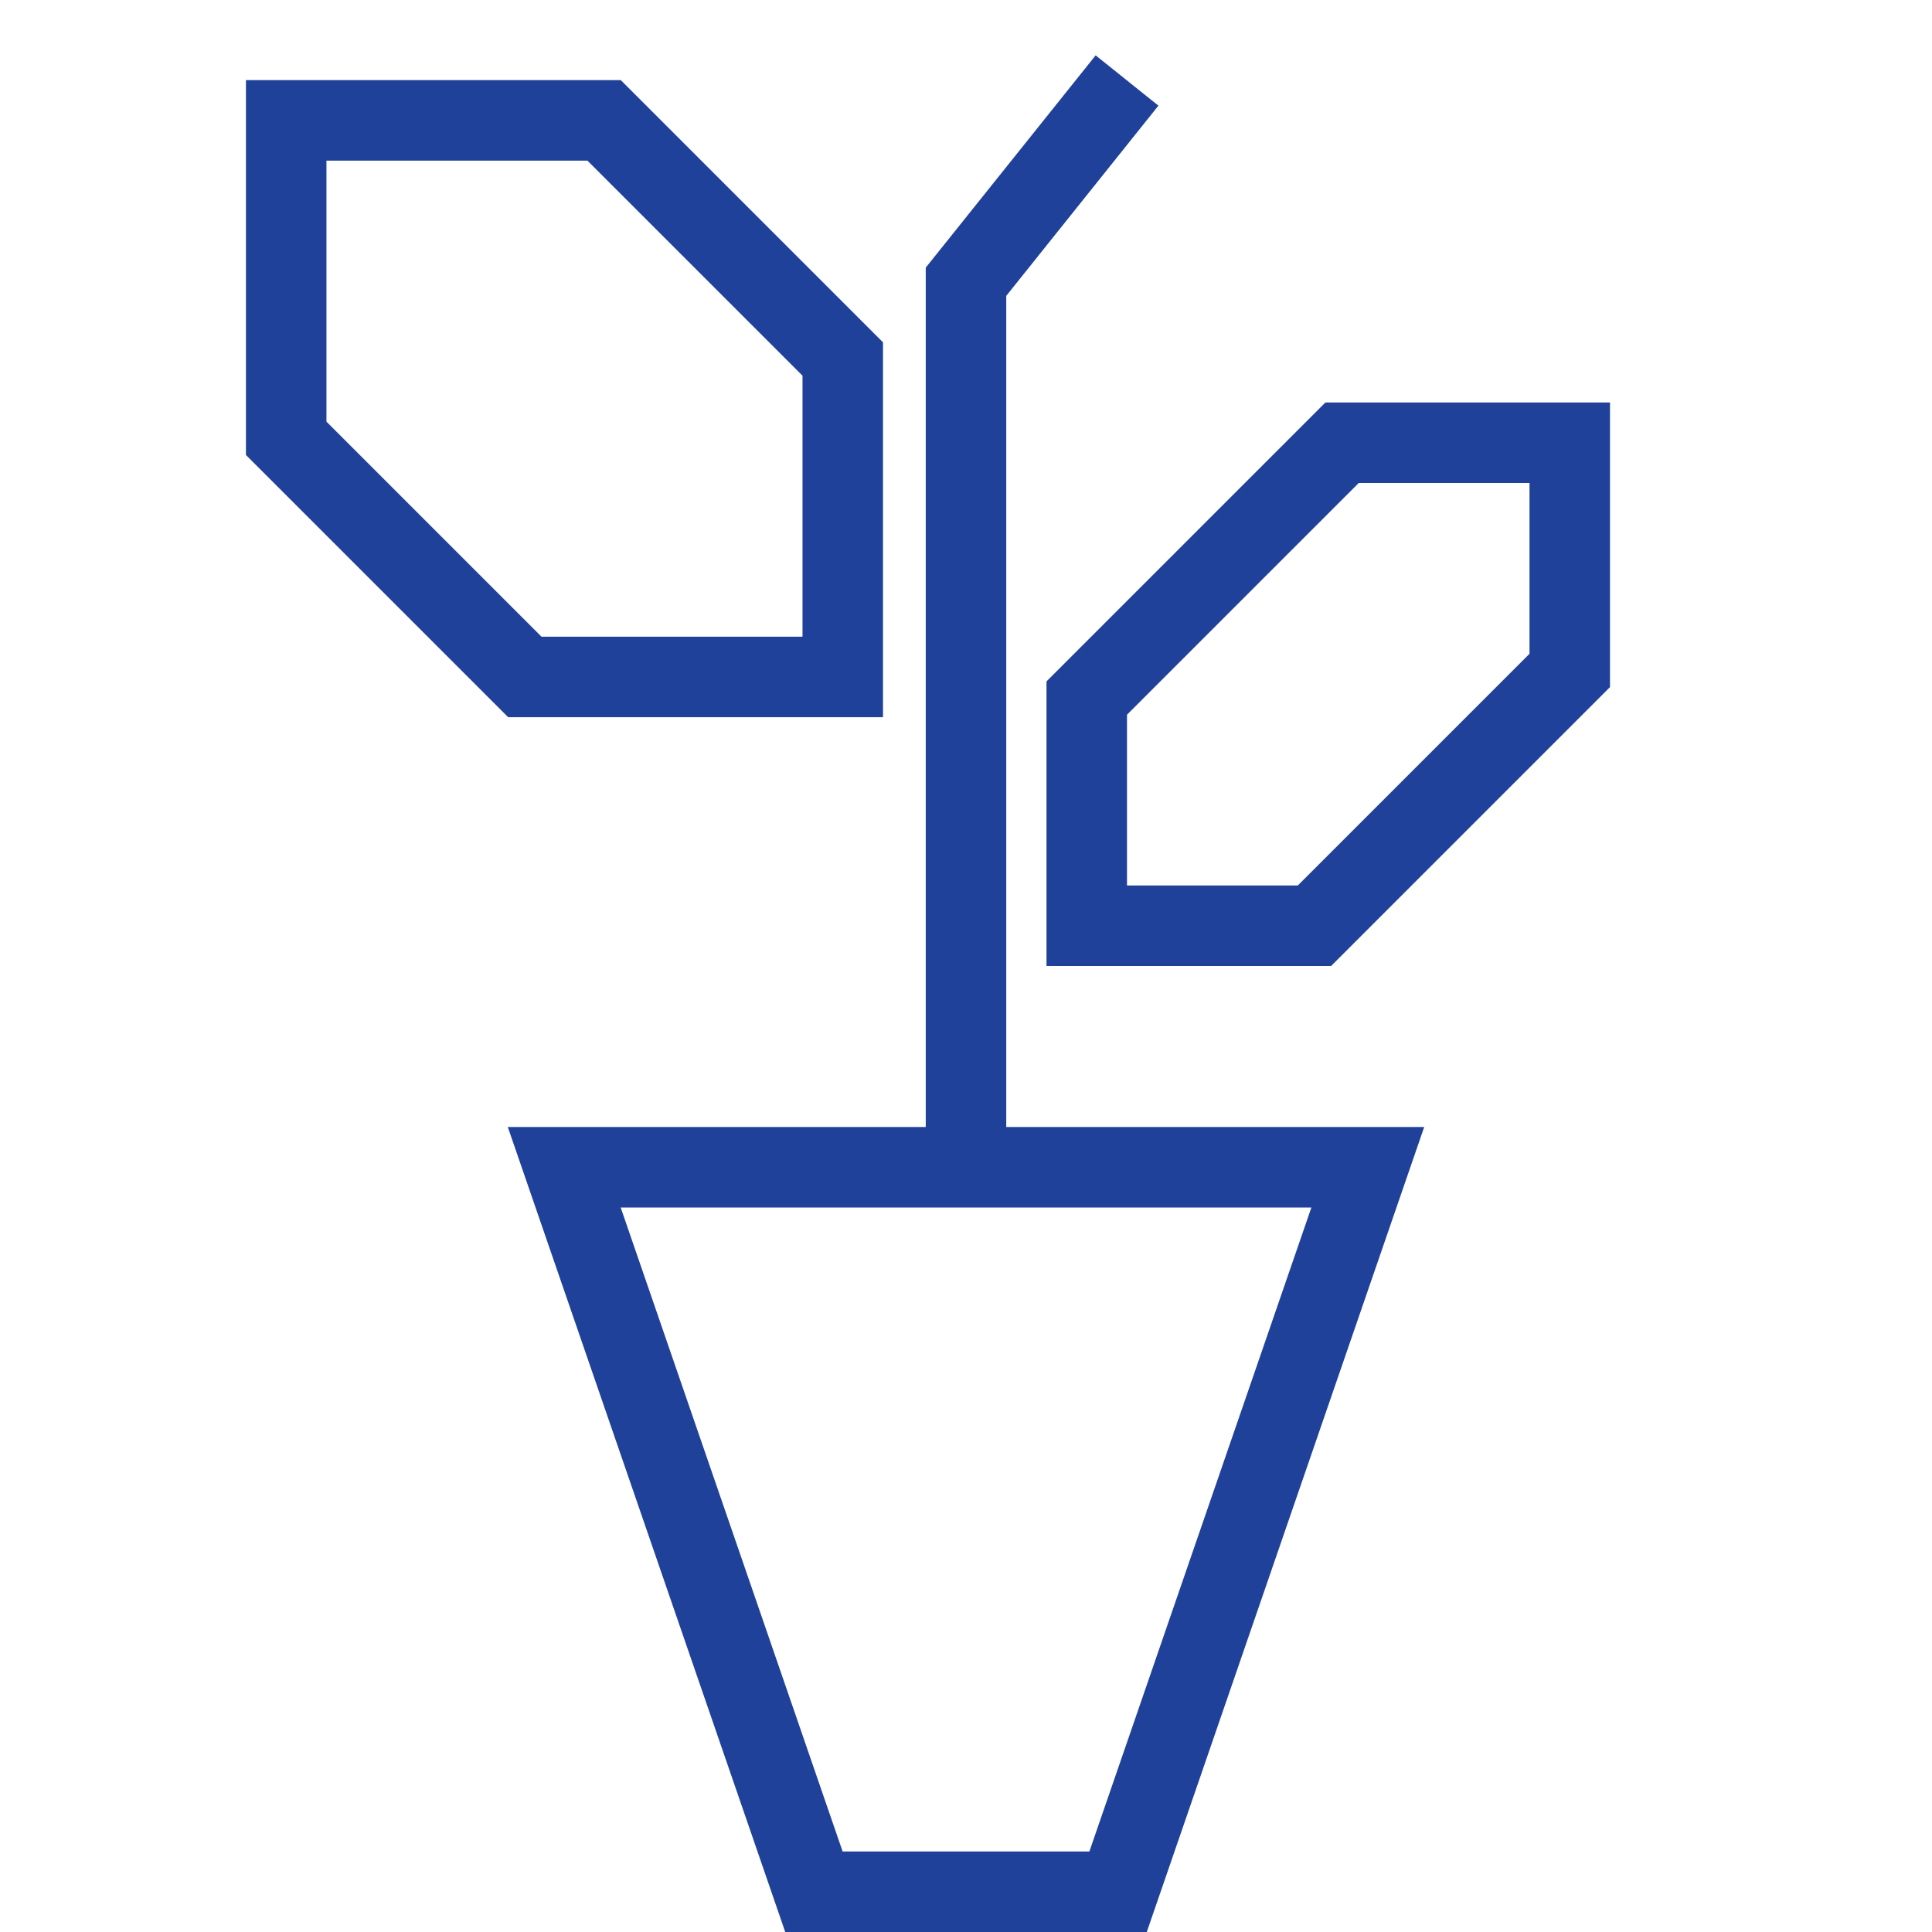
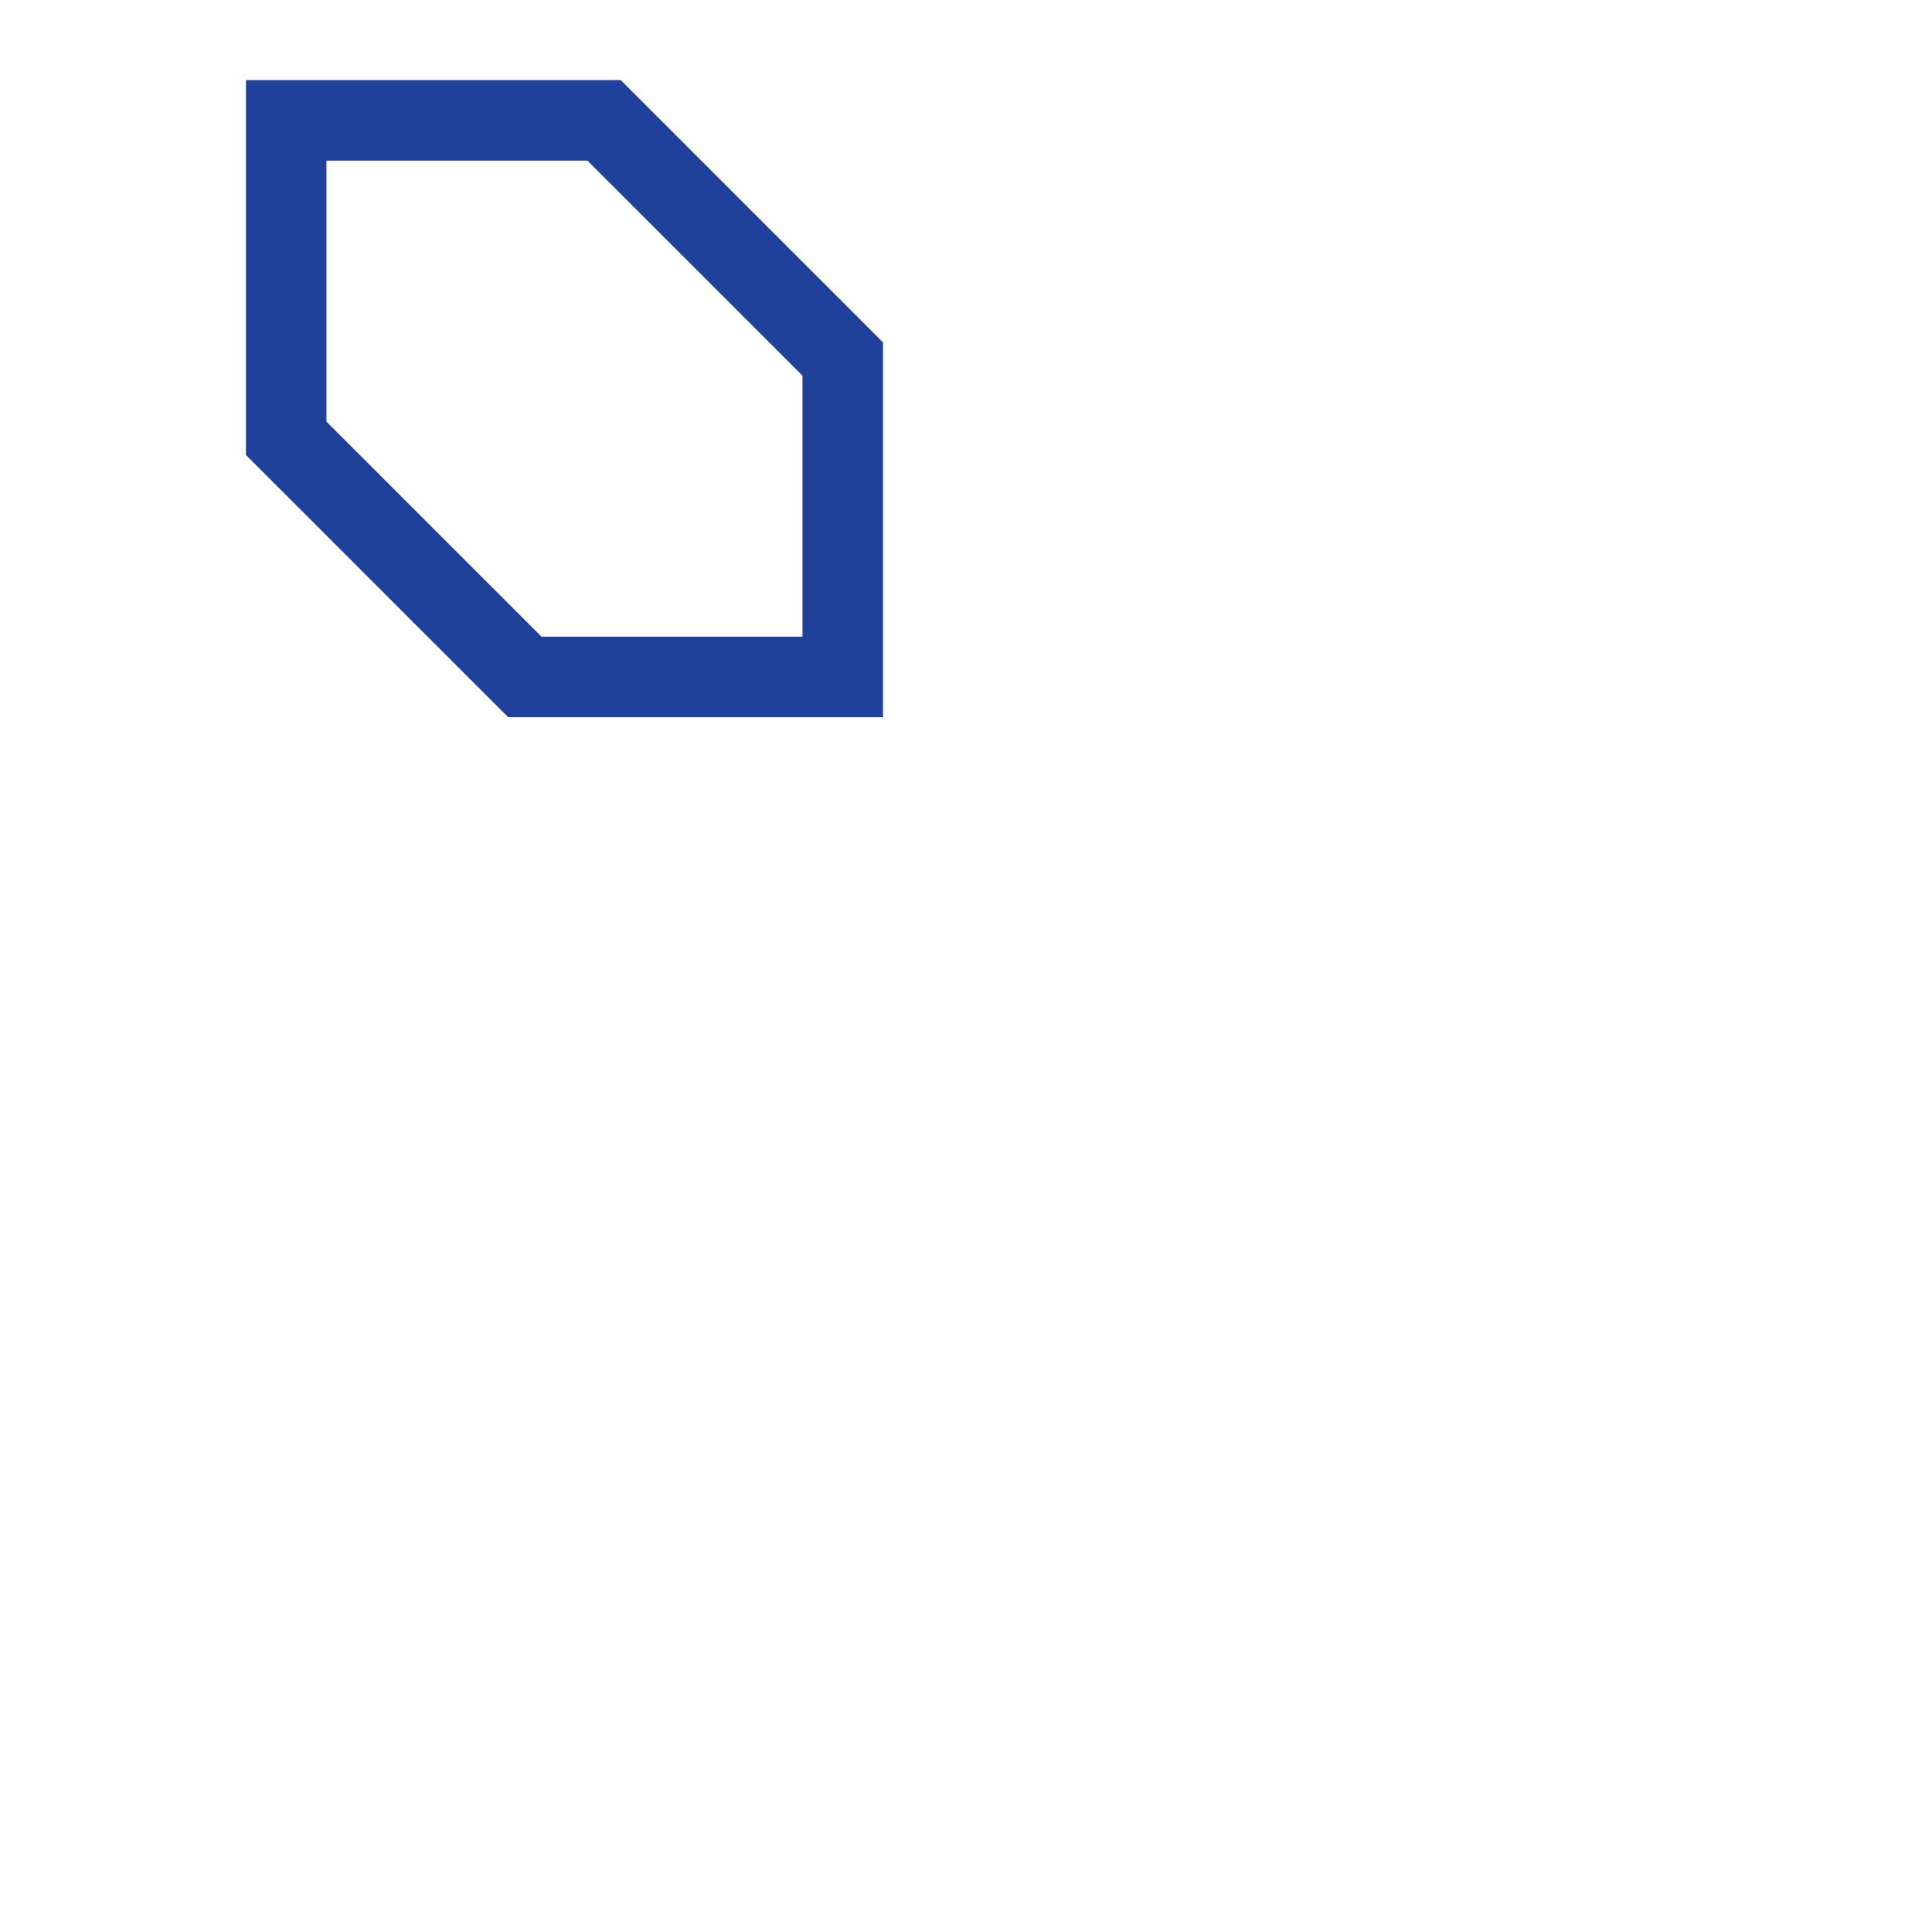
<svg xmlns="http://www.w3.org/2000/svg" id="A_Icon_outline" data-name="A Icon outline" viewBox="0 0 1200 1200">
  <defs>
    <style>.cls-1{fill:#20419a;}</style>
  </defs>
-   <path class="cls-1" d="M625,183.77,719.52,65.62l-39-31.24L575,166.23V700H315.4l172.32,500H712.28L884.6,700H625ZM676.63,1150H523.37L385.52,750h429Z" />
-   <path class="cls-1" d="M823.22,250,650,423.22V600H826.78L1000,426.78V250ZM950,406.07,806.07,550H700V443.93L843.93,300H950Z" />
  <path class="cls-1" d="M548.45,445.46V212.64L385.58,49.77H152.76V282.6L315.62,445.46ZM202.76,99.77H364.87L498.45,233.35V395.46H336.33L202.76,261.89Z" />
</svg>